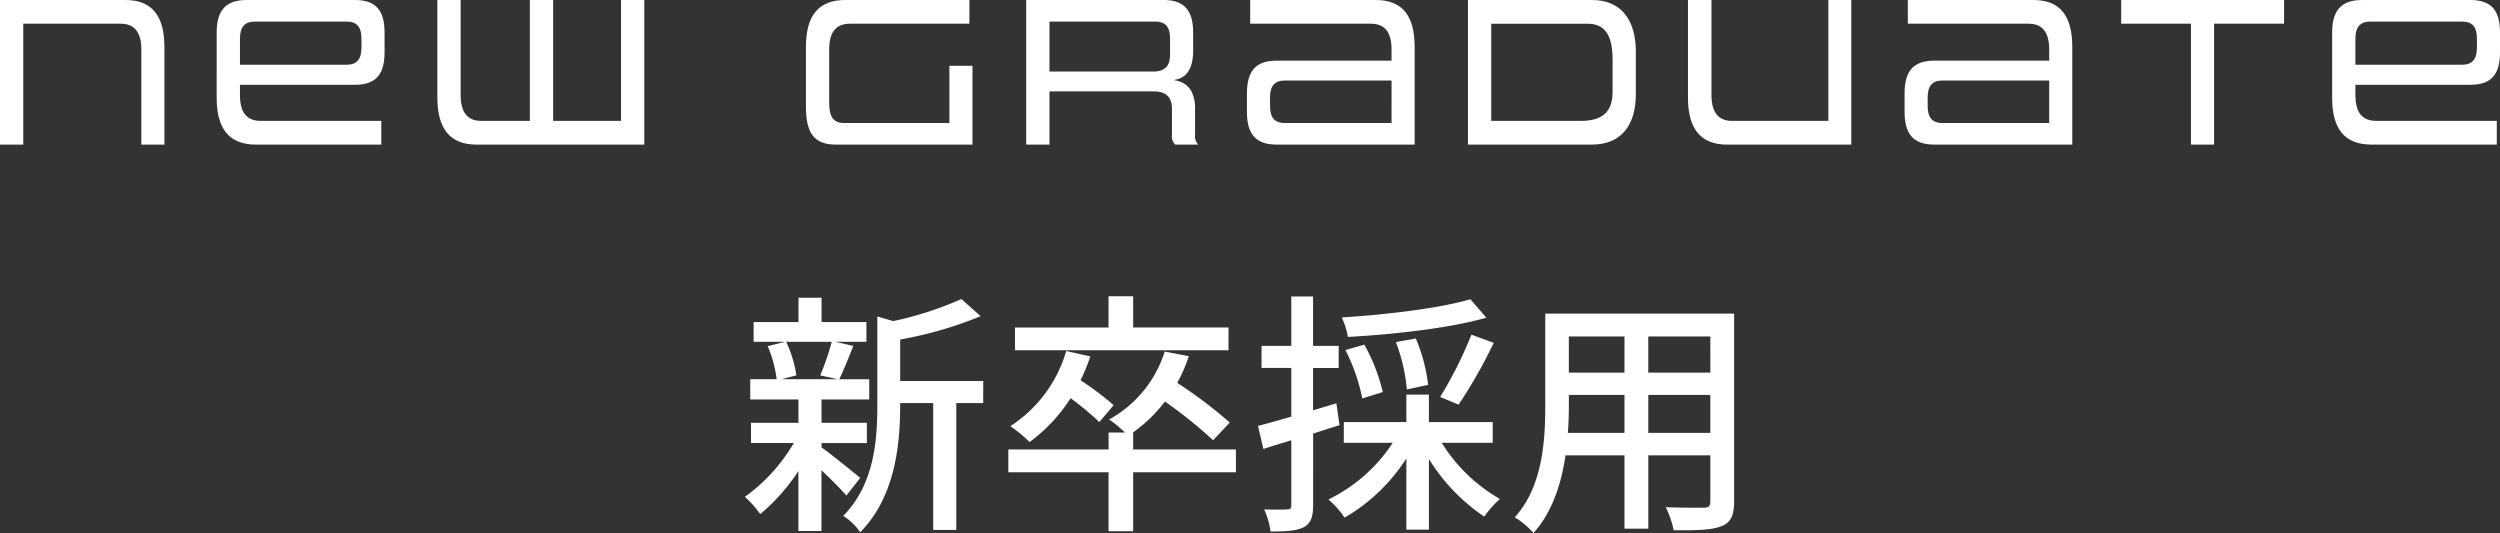
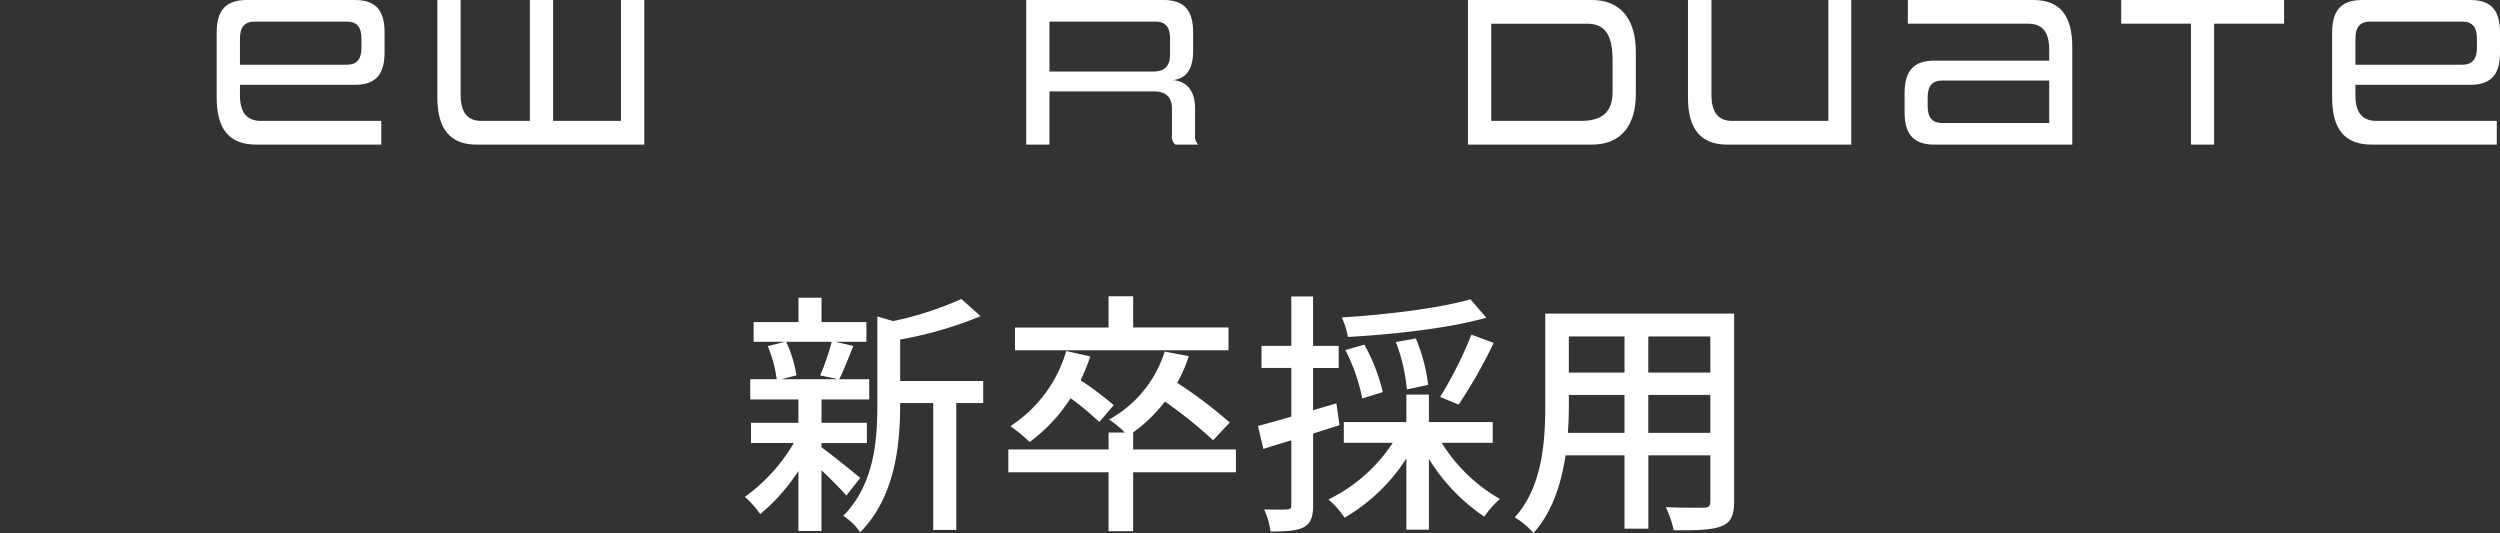
<svg xmlns="http://www.w3.org/2000/svg" width="351.16" height="74.869" viewBox="0 0 351.16 74.869">
  <rect x="0" y="0" width="351.16" height="74.869" fill="#333333" stroke="none" />
  <defs>
    <clipPath id="clip-path">
      <rect id="長方形_1266" data-name="長方形 1266" width="351.161" height="20.31" transform="translate(0 0)" fill="#fff" />
    </clipPath>
  </defs>
  <g id="グループ_1640" data-name="グループ 1640" transform="translate(-22469.418 -10749.19)">
    <path id="パス_4089" data-name="パス 4089" d="M-58.752-23.8a34.67,34.67,0,0,1-1.62,4.716l2.484.54h-7.92l2.088-.54A16.652,16.652,0,0,0-65.16-23.8Zm4,19.116c-.828-.684-4.14-3.384-5.436-4.284v-.612h6.372V-12.42h-6.372V-15.7h6.7V-18.54h-4.212c.612-1.224,1.3-2.988,1.98-4.68l-2.52-.576h4.356v-2.772h-6.3v-3.42h-3.24v3.42h-6.3V-23.8H-65.3l-2.448.612a17.255,17.255,0,0,1,1.26,4.644H-70.2V-15.7h6.768v3.276h-6.66v2.844h6.012a24.6,24.6,0,0,1-6.876,7.56A13.8,13.8,0,0,1-68.8.4a27.081,27.081,0,0,0,5.364-6.048V2.772h3.24V-5.76C-58.86-4.5-57.42-3.06-56.7-2.2Zm17.28-13.608H-49.14V-24.12a54.863,54.863,0,0,0,11.3-3.276l-2.7-2.412a47.549,47.549,0,0,1-9.576,3.1l-2.232-.648V-14.9c0,4.968-.432,11.124-4.788,15.552a8.068,8.068,0,0,1,2.376,2.3c4.968-5,5.616-12.492,5.616-17.82v-.324H-44.5V2.628h3.24v-17.82h3.78Zm34.452-7.524H-16.416V-30.2h-3.456v4.392h-13.14v3.2H-3.024ZM-19.152-14.9A44.333,44.333,0,0,0-23.8-18.4a27.19,27.19,0,0,0,1.368-3.348l-3.384-.756A18.821,18.821,0,0,1-33.66-11.952a21.2,21.2,0,0,1,2.7,2.232,23.093,23.093,0,0,0,5.76-6.156,40.463,40.463,0,0,1,4.032,3.348ZM-1.98-8.676H-16.416v-2.376h-.036a20.6,20.6,0,0,0,4.5-4.356A63.025,63.025,0,0,1-5.184-9.972l2.34-2.484a64.215,64.215,0,0,0-7.38-5.58A20.613,20.613,0,0,0-8.6-21.78l-3.384-.648a16.489,16.489,0,0,1-7.812,9.54,16.2,16.2,0,0,1,2.232,1.836h-2.3v2.376H-33.948v3.2h14.076v8.28h3.456v-8.28H-1.98Zm32.94-21.1c-4.284,1.26-11.736,2.16-18.072,2.556a10.972,10.972,0,0,1,.864,2.736c6.516-.36,14.256-1.224,19.44-2.7ZM29.3-14.976a70.272,70.272,0,0,0,4.932-8.676L31.1-24.8a56.752,56.752,0,0,1-4.392,8.748ZM25.02-17.748a23.76,23.76,0,0,0-1.728-6.516l-2.808.5a24.722,24.722,0,0,1,1.548,6.66ZM18.648-16.74a25.553,25.553,0,0,0-2.592-6.66l-2.664.756a25.688,25.688,0,0,1,2.376,6.8Zm-6.516,1.584-3.276.972v-5.94h3.6v-3.1h-3.6v-6.948H5.8v6.948H1.62v3.1H5.8v6.84c-1.764.5-3.384.972-4.68,1.3l.756,3.24c1.188-.4,2.52-.792,3.924-1.224V-.864c0,.5-.18.612-.648.612-.4.036-1.728.036-3.168,0a10.687,10.687,0,0,1,.9,3.1c2.3,0,3.708-.108,4.68-.612.972-.54,1.3-1.44,1.3-3.1V-10.908c1.224-.4,2.484-.792,3.708-1.188Zm21.96,5.544v-2.916H25.128V-16.38H21.96v3.852H13.176v2.916h6.876a22.665,22.665,0,0,1-9.036,7.956A12.822,12.822,0,0,1,13.284.9,25.41,25.41,0,0,0,21.96-7.416V2.592h3.168V-7.344A26.662,26.662,0,0,0,32.9.756a14.469,14.469,0,0,1,2.2-2.484,23.1,23.1,0,0,1-8.172-7.884Zm21.852-1.4v-5.328h8.712v5.328Zm-11.3,0c.108-1.332.144-2.664.144-3.888v-1.44H52.6v5.328ZM52.6-24.552v5.076H44.784v-5.076Zm12.06,5.076H55.944v-5.076h8.712ZM68-27.756H41.472V-14.94c0,5.076-.36,11.448-4.284,15.8a11.08,11.08,0,0,1,2.628,2.2c2.628-2.916,3.924-6.948,4.5-10.908H52.6v10.3h3.348v-10.3h8.712V-1.4c0,.684-.252.9-.9.9-.684,0-3.06.036-5.364-.072a13.833,13.833,0,0,1,1.116,3.24c3.312.036,5.4-.036,6.732-.576C67.536,1.584,68,.576,68-1.368Z" transform="translate(22645 10821)" fill="#fff" />
    <g id="グループ_1639" data-name="グループ 1639" transform="translate(22469.418 10699.19)">
      <g id="グループ_1430" data-name="グループ 1430" transform="translate(0 50)" clip-path="url(#clip-path)">
-         <path id="パス_3297" data-name="パス 3297" d="M19.854,20.31V6.96c0-2.4-.947-3.631-2.919-3.631H3.269V20.31H0V0H17.611c3.729,0,5.484,2.222,5.484,6.6V20.31Z" transform="translate(0 0)" fill="#fff" />
        <path id="パス_3298" data-name="パス 3298" d="M26.838,20.31c-3.782,0-5.536-2.19-5.536-6.6V4.591C21.3,1.622,22.436,0,25.515,0H40.722c3.08,0,4.161,1.622,4.161,4.591V7.32c0,2.969-1.08,4.591-4.161,4.591H24.57v1.44c0,2.4.917,3.631,2.943,3.631H44.424V20.31Zm14.8-14.879c0-1.56-.567-2.4-2.08-2.4H26.676c-1.512,0-2.106.84-2.106,2.4V9.09H39.562c1.513,0,2.08-.869,2.08-2.429Z" transform="translate(9.134 0)" fill="#fff" />
        <path id="パス_3299" data-name="パス 3299" d="M48.481,20.31c-3.7,0-5.484-2.222-5.484-6.6V0h3.268V13.35c0,2.4.946,3.631,2.892,3.631H55.99V0h3.268V16.981h9.536V0h3.268V20.31Z" transform="translate(18.436 0)" fill="#fff" />
-         <path id="パス_3300" data-name="パス 3300" d="M83.445,20.31c-3.079,0-4.213-1.622-4.213-5.369V6.6c0-4.409,1.755-6.6,5.538-6.6h17.422V3.329H85.444c-2.026,0-2.945,1.2-2.945,3.631v7.5c0,1.949.594,2.819,2.106,2.819H99.382V9.24h3.242V20.31Z" transform="translate(33.972 0)" fill="#fff" />
        <path id="パス_3301" data-name="パス 3301" d="M121.821,20.31a1.519,1.519,0,0,1-.46-1.32V15.239c0-1.739-1.026-2.4-2.539-2.4H104.155v7.47h-3.268V0h19.286c3.053,0,4.162,1.622,4.162,4.591v2.52c0,3.449-1.7,3.991-2.81,4.138,1.214.12,3.079.782,3.079,3.991V18.99a1.6,1.6,0,0,0,.459,1.32Zm-.73-14.879c0-1.56-.566-2.4-2.079-2.4H104.155v7.018h14.586c1.406,0,2.35-.569,2.35-2.369Z" transform="translate(43.258 0)" fill="#fff" />
-         <path id="パス_3302" data-name="パス 3302" d="M126.747,20.31c-3.05,0-4.159-1.622-4.159-4.591V13.11c0-2.969,1.109-4.591,4.159-4.591H142.9V6.96c0-2.43-.944-3.631-2.918-3.631H123.047V0h17.612c3.756,0,5.484,2.19,5.484,6.6V20.31Zm16.154-9H127.91c-1.513,0-2.08.84-2.08,2.4v1.139c0,1.59.567,2.43,2.08,2.43H142.9Z" transform="translate(52.562 0)" fill="#fff" />
        <path id="パス_3303" data-name="パス 3303" d="M144.317,20.309V0h17.422c4.106,0,6.158,2.82,6.158,7.261v5.968c0,4.321-2.026,7.08-6.158,7.08ZM164.63,8.43c0-3-.756-5.1-3.512-5.1H147.585V16.98h12.589c2.943,0,4.456-1.2,4.456-4.052Z" transform="translate(61.879 0)" fill="#fff" />
        <path id="パス_3304" data-name="パス 3304" d="M171.43,20.31c-3.7,0-5.484-2.222-5.484-6.6V0h3.3V13.35c0,2.4.946,3.631,2.889,3.631h13.533V0h3.215V20.31Z" transform="translate(71.153 0)" fill="#fff" />
        <path id="パス_3305" data-name="パス 3305" d="M191.4,20.31c-3.052,0-4.159-1.622-4.159-4.591V13.11c0-2.969,1.107-4.591,4.159-4.591h16.154V6.96c0-2.43-.946-3.631-2.918-3.631H187.7V0h17.612c3.755,0,5.484,2.19,5.484,6.6V20.31Zm16.154-9H192.562c-1.513,0-2.079.84-2.079,2.4v1.139c0,1.59.566,2.43,2.079,2.43h14.992Z" transform="translate(80.284 0)" fill="#fff" />
        <path id="パス_3306" data-name="パス 3306" d="M218.338,20.31V3.329h-9.8V0h22.878V3.329h-9.83V20.31Z" transform="translate(89.413 0)" fill="#fff" />
        <path id="パス_3307" data-name="パス 3307" d="M234.811,20.31c-3.782,0-5.536-2.19-5.536-6.6V4.591c0-2.969,1.134-4.591,4.213-4.591h15.206c3.08,0,4.161,1.622,4.161,4.591V7.32c0,2.969-1.08,4.591-4.161,4.591H232.543v1.44c0,2.4.917,3.631,2.943,3.631H252.4V20.31Zm14.8-14.879c0-1.56-.566-2.4-2.08-2.4H234.649c-1.512,0-2.106.84-2.106,2.4V9.09h14.991c1.514,0,2.08-.869,2.08-2.429Z" transform="translate(98.307 0)" fill="#fff" />
      </g>
    </g>
  </g>
</svg>